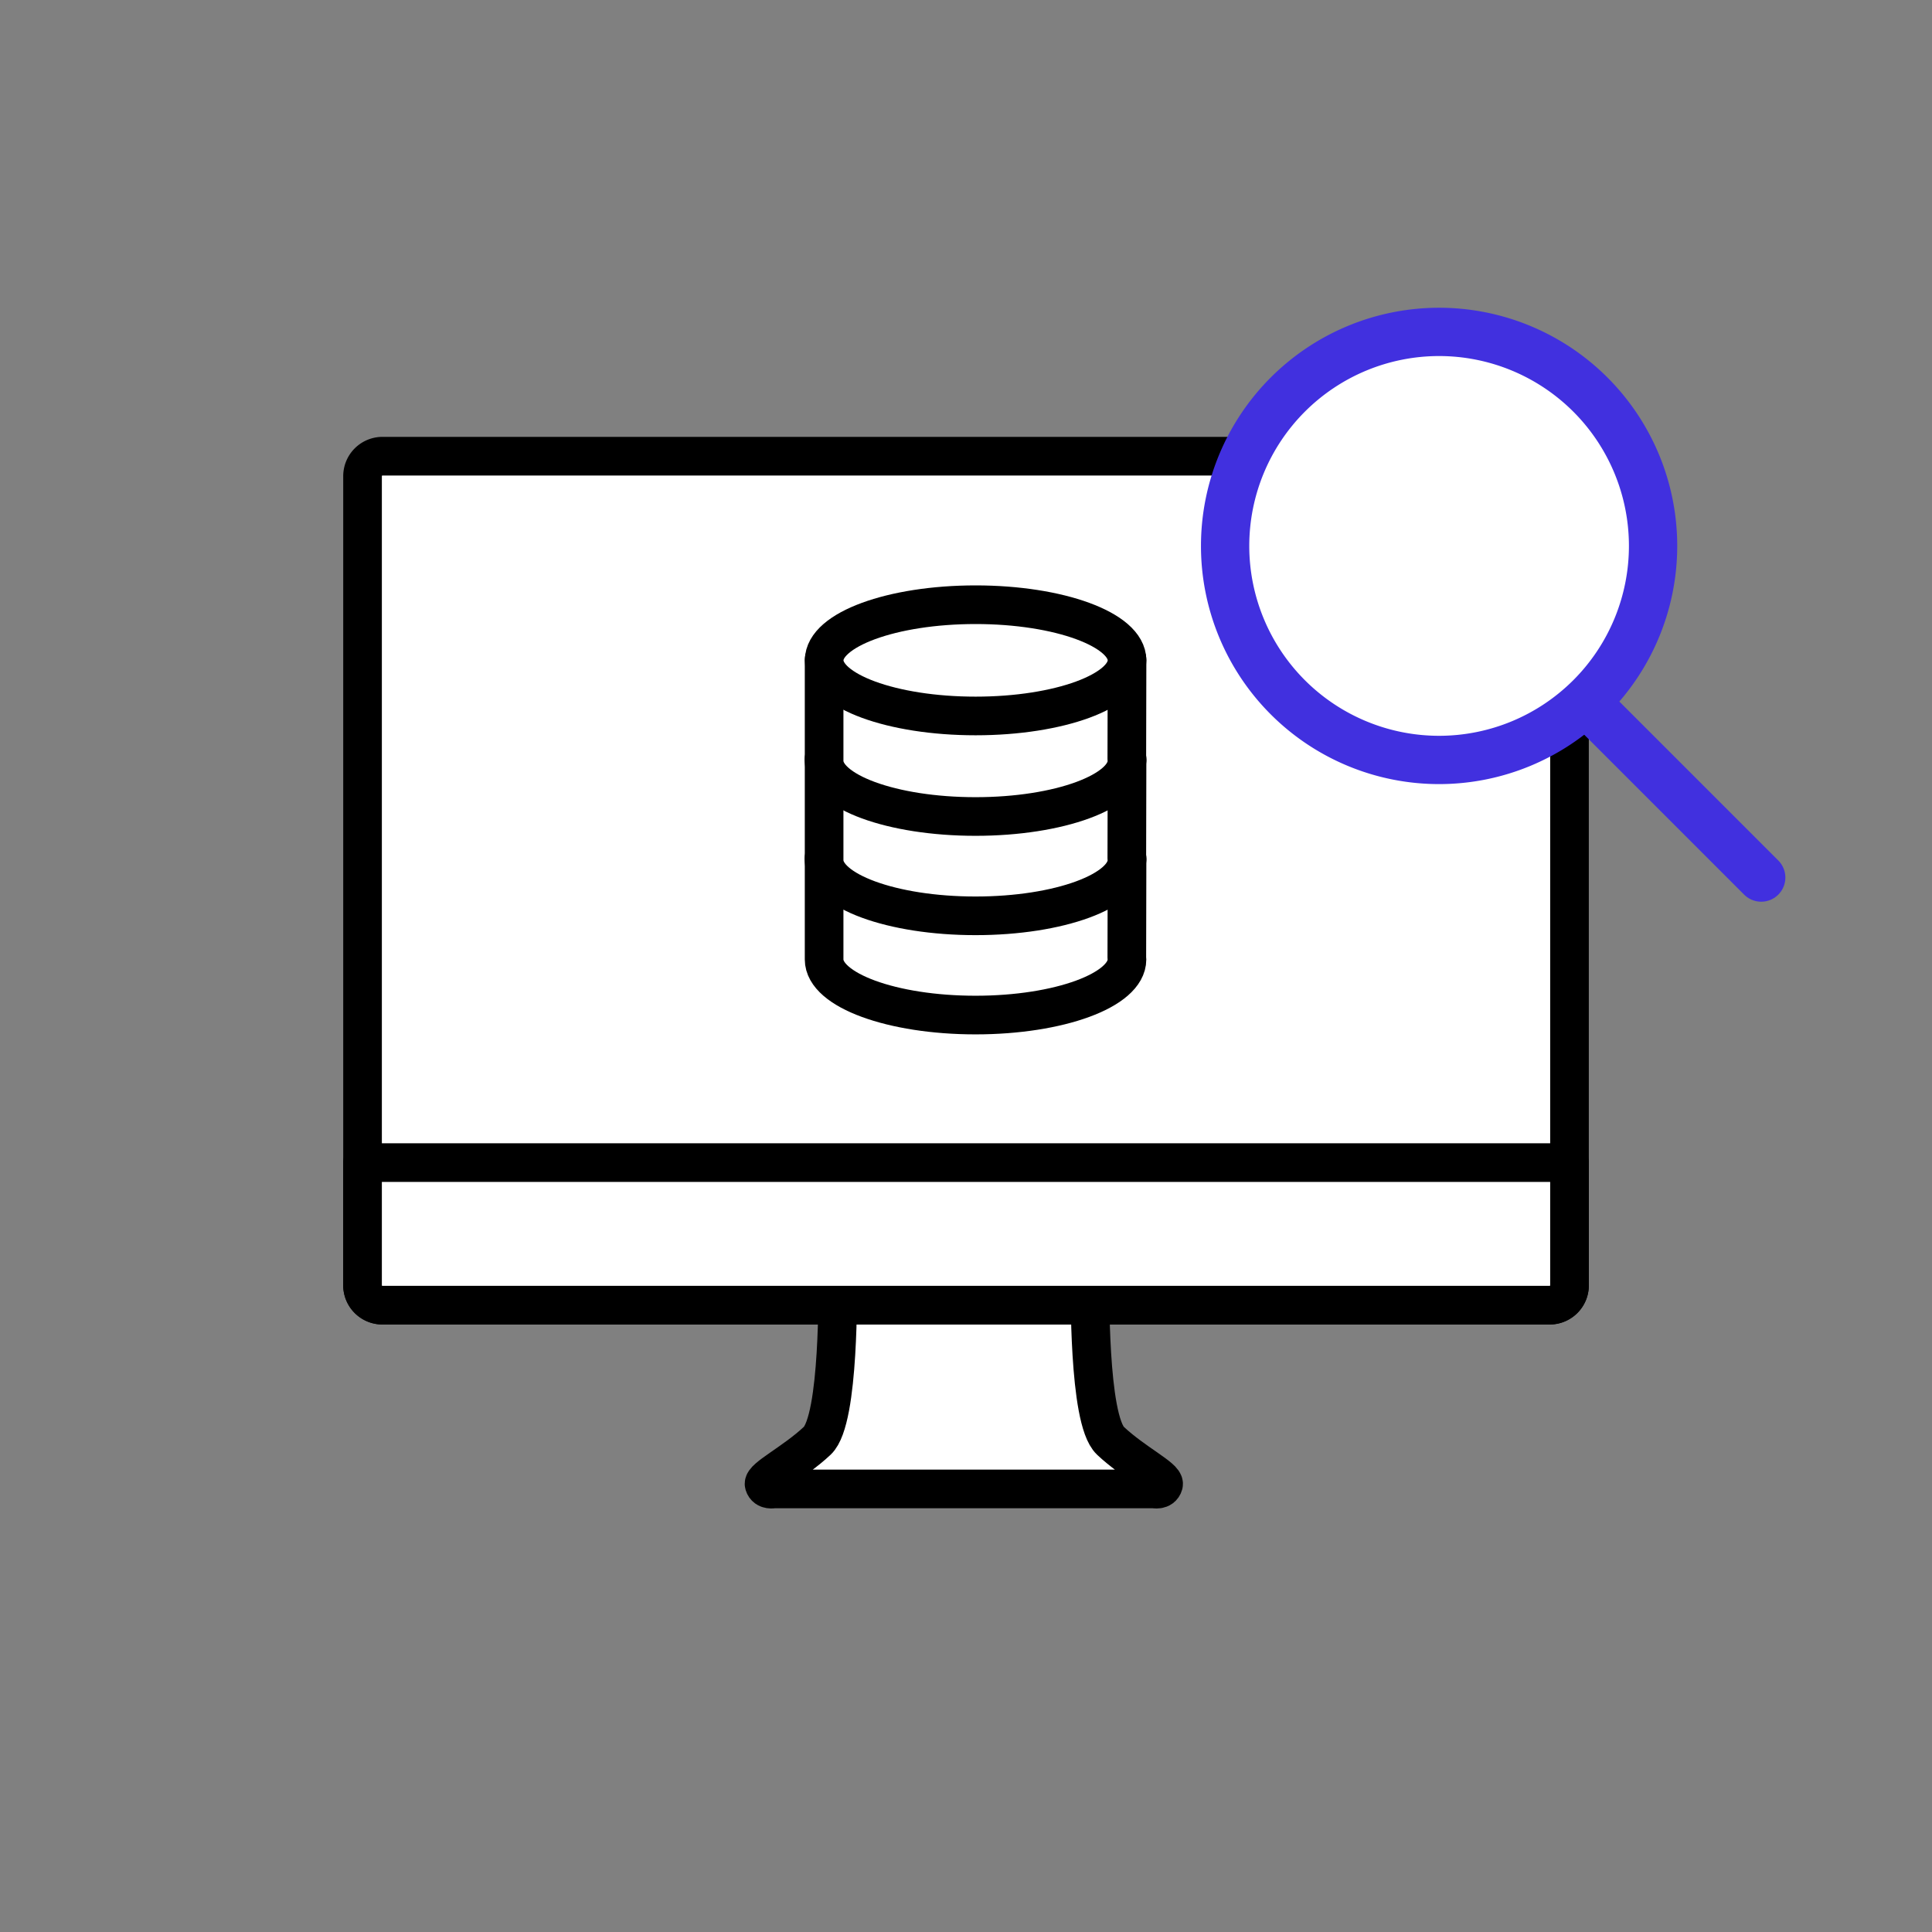
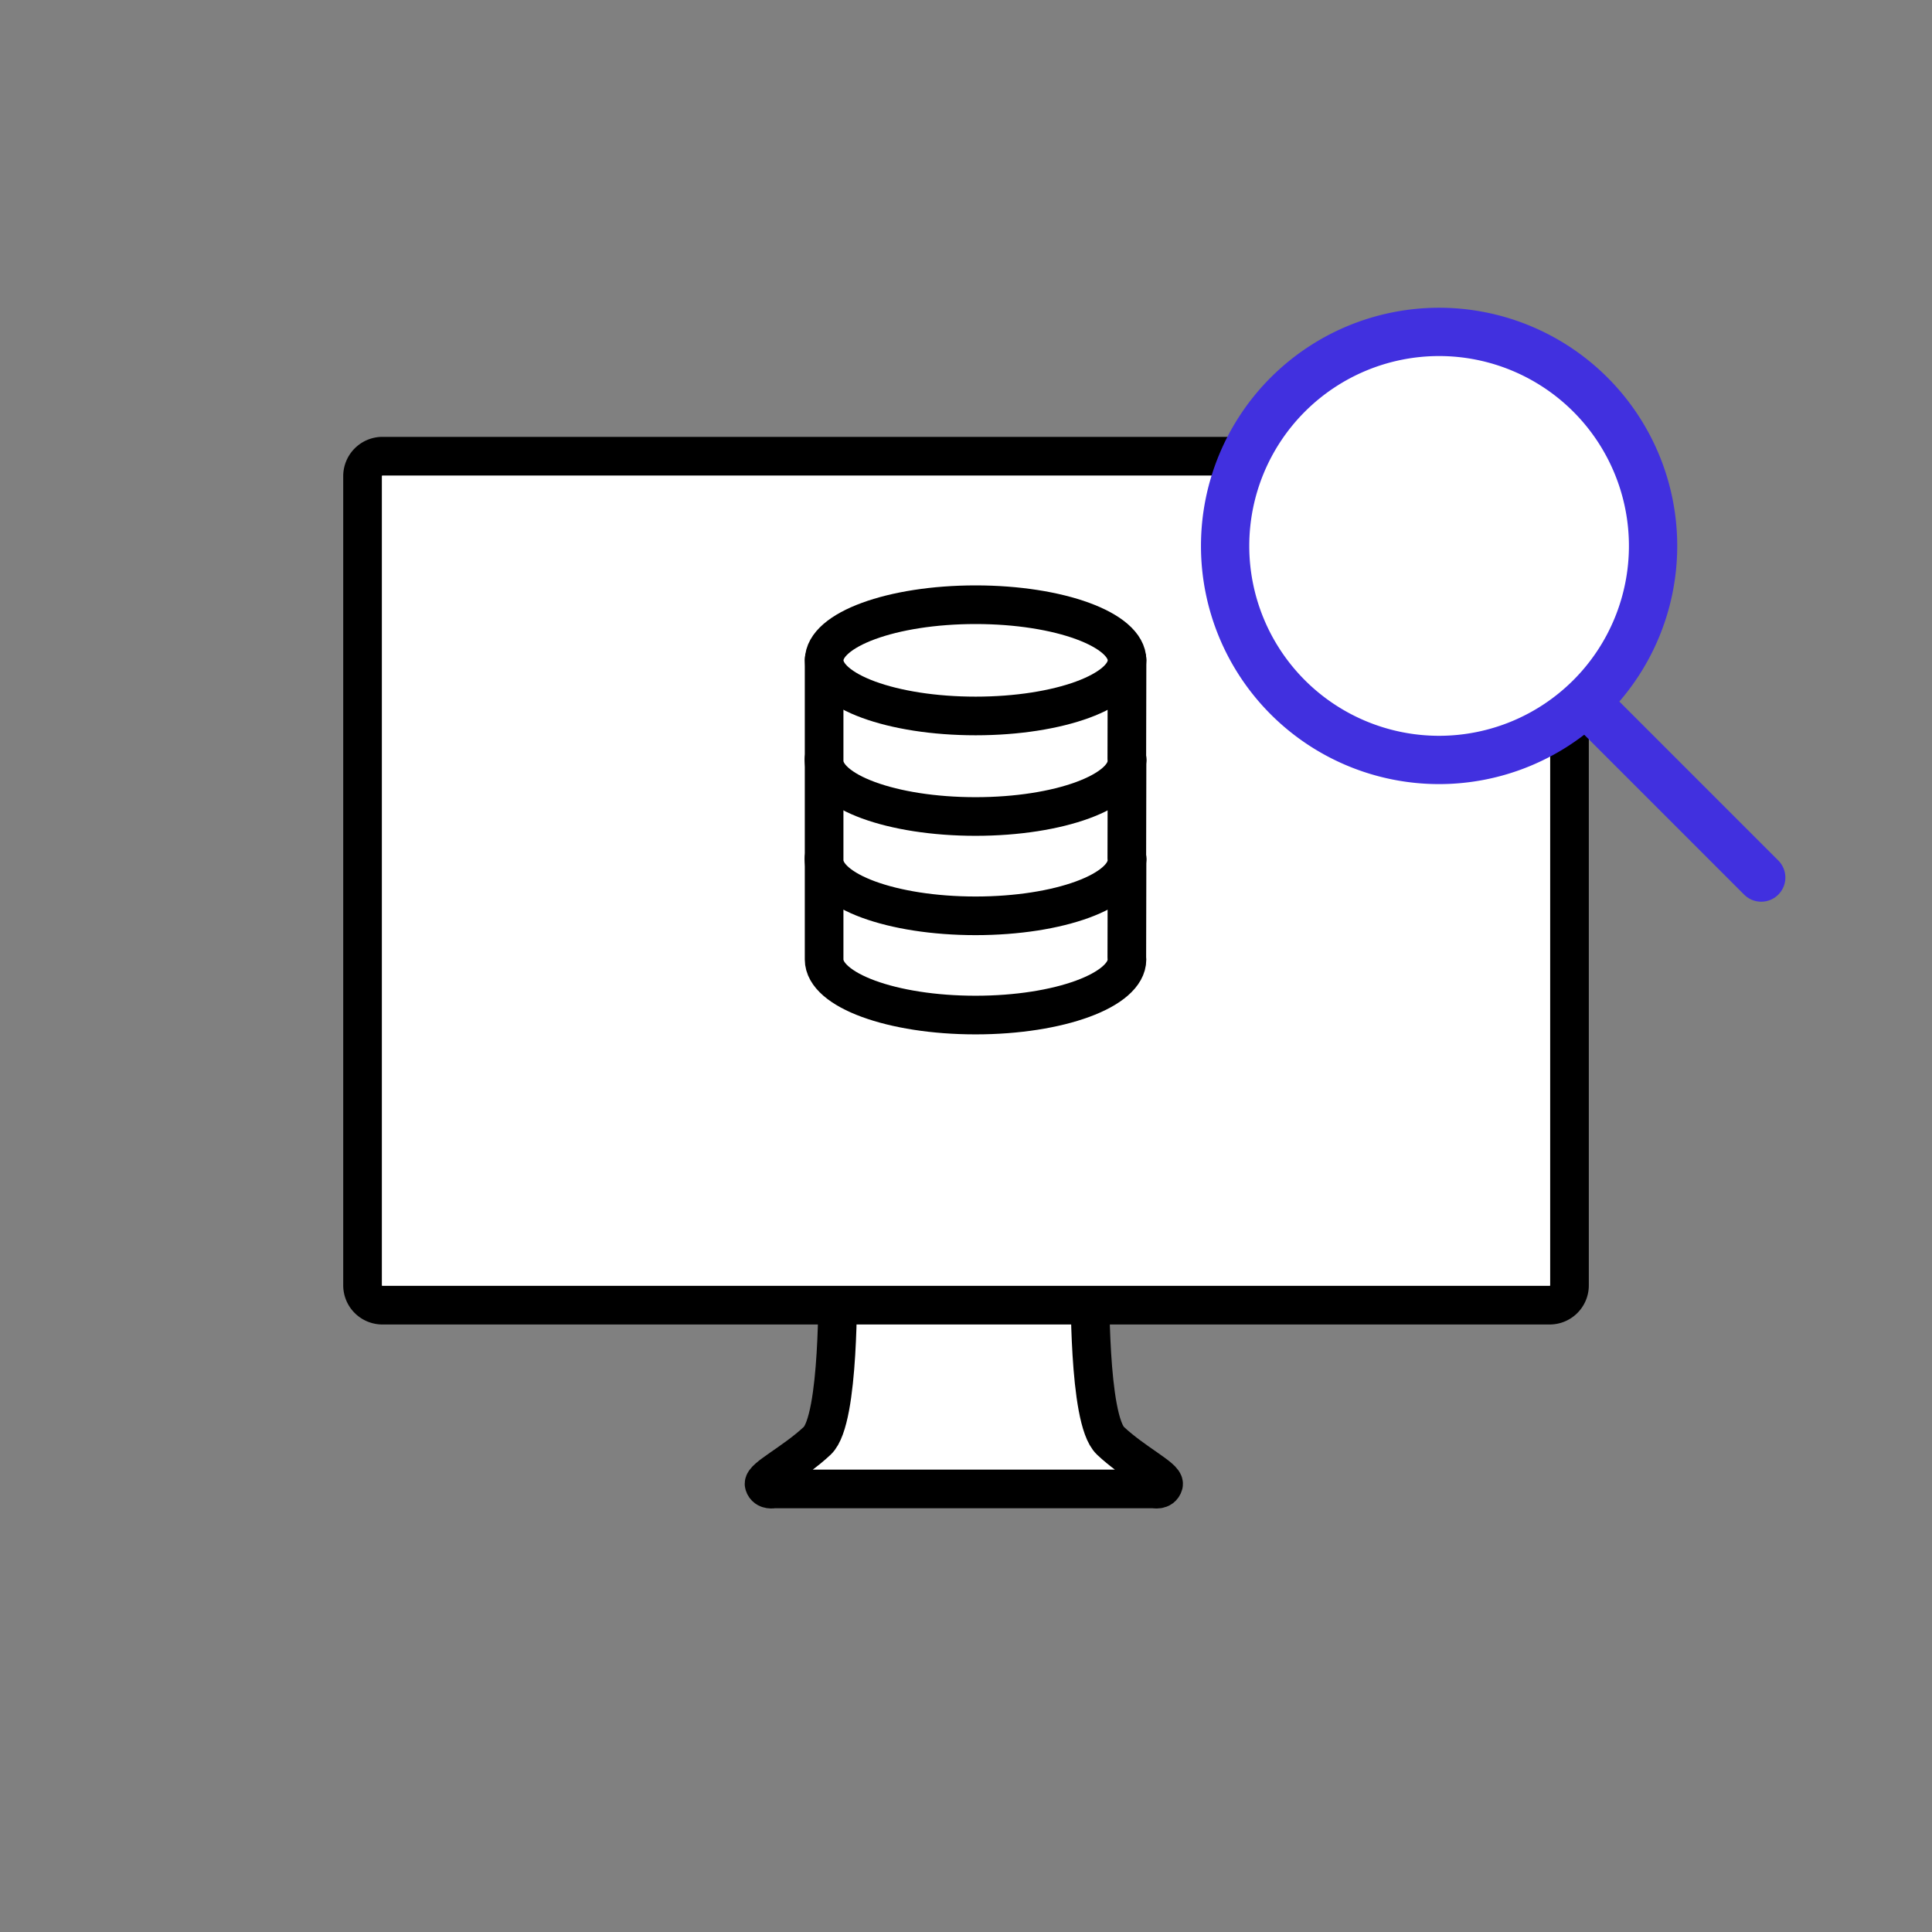
<svg xmlns="http://www.w3.org/2000/svg" width="100" height="100" viewBox="0 0 100 100">
  <rect x="0" y="0" width="100" height="100" fill="#808080" stroke="none" />
  <defs>
    <clipPath id="p4cy94vv3a">
      <path data-name="사각형 17308" transform="translate(.444 .444)" style="opacity:.44;fill:red" d="M0 0h88v88H0z" />
    </clipPath>
  </defs>
  <g data-name="마스크 그룹 196" transform="translate(5.556 5.556)" style="clip-path:url(#p4cy94vv3a)">
    <g data-name="그룹 116643">
      <g data-name="그룹 116623">
        <path data-name="패스 68320" d="M92.871 1247.782c-1.179-1.115-1.027-8.113-1.084-8.194-.385-.542-6.225-.147-7.684.041-1.46-.188-4.936-.583-5.322-.041-.057.081.1 7.079-1.084 8.194s-2.85 1.933-2.751 2.259.492.235.492.235h19.691s.4.094.491-.235-1.571-1.146-2.749-2.259z" transform="translate(-40.951 -1178.765)" style="stroke-linecap:round;stroke-linejoin:round;stroke:#000;stroke-width:2px;fill:#fff" />
        <path data-name="패스 68321" d="M118.085 1242.708a1.025 1.025 0 0 1-1.026 1.028H56.644a1.028 1.028 0 0 1-1.031-1.028v-41.882a1.033 1.033 0 0 1 1.031-1.033h60.415a1.03 1.03 0 0 1 1.026 1.033z" transform="translate(-42.404 -1181.737)" style="stroke-linecap:round;stroke-linejoin:round;stroke:#000;stroke-width:2px;fill:#fff" />
        <g data-name="그룹 116622">
-           <path data-name="패스 68322" d="M55.613 1240.151a1.028 1.028 0 0 0 1.031 1.028h60.415a1.025 1.025 0 0 0 1.026-1.028v-6.351H55.613z" transform="translate(-42.404 -1179.18)" style="stroke-linecap:round;stroke-linejoin:round;stroke:#000;stroke-width:2px;fill:#fff" />
-         </g>
+           </g>
      </g>
      <g data-name="그룹 116637">
        <g data-name="그룹 116634" transform="translate(37.102 36.015)">
          <path data-name="패스 68332" d="M119.579 1189.695H103.9v5.239c0 1.588 3.509 2.877 7.838 2.877s7.838-1.289 7.838-2.877c0-.036-.005-.072-.008-.1z" transform="translate(-103.902 -1186.843)" style="stroke-linecap:round;stroke-linejoin:round;stroke:#000;stroke-width:2px;fill:#fff" />
          <ellipse data-name="타원 561" cx="7.838" cy="2.88" rx="7.838" ry="2.88" style="stroke-linecap:round;stroke-linejoin:round;stroke:#000;stroke-width:2px;fill:#fff" />
        </g>
        <g data-name="그룹 116635">
          <path data-name="패스 68333" d="M119.579 1179.5H103.9v5.237c0 1.592 3.509 2.88 7.838 2.88s7.838-1.287 7.838-2.88c0-.034-.005-.068-.008-.1z" transform="translate(-66.8 -1145.77)" style="stroke-linecap:round;stroke-linejoin:round;stroke:#000;stroke-width:2px;fill:#fff" />
          <path data-name="패스 68334" d="M119.579 1176.724c0 1.59-3.51 2.877-7.838 2.877s-7.838-1.287-7.838-2.877 3.509-2.879 7.838-2.879 7.838 1.288 7.838 2.879z" transform="translate(-66.8 -1142.964)" style="stroke-linecap:round;stroke-linejoin:round;stroke:#000;stroke-width:2px;fill:#fff" />
        </g>
        <g data-name="그룹 116636">
          <path data-name="패스 68335" d="M119.579 1169.3H103.9v5.238c0 1.592 3.509 2.878 7.838 2.878s7.838-1.287 7.838-2.878c0-.035-.005-.069-.008-.1z" transform="translate(-66.8 -1140.71)" style="stroke-linecap:round;stroke-linejoin:round;stroke:#000;stroke-width:2px;fill:#fff" />
          <path data-name="패스 68336" d="M119.579 1166.526c0 1.591-3.51 2.88-7.838 2.88s-7.838-1.289-7.838-2.88 3.509-2.878 7.838-2.878 7.838 1.289 7.838 2.878z" transform="translate(-66.8 -1137.904)" style="stroke-linecap:round;stroke-linejoin:round;stroke:#000;stroke-width:2px;fill:#fff" />
        </g>
      </g>
      <g data-name="그룹 116642">
        <path data-name="패스 67901" d="M-451.16 1220.66a11.08 11.08 0 0 1-11.079 11.078 11.077 11.077 0 0 1-11.072-11.078 11.078 11.078 0 0 1 11.075-11.078 11.079 11.079 0 0 1 11.076 11.078z" transform="translate(531.167 -1197.959)" style="stroke:#4130df;stroke-width:2.5px;stroke-linecap:round;stroke-linejoin:round;fill:#fff" />
        <path data-name="선 439" transform="translate(76.722 30.984)" style="fill:none;stroke:#4130df;stroke-width:2.5px;stroke-linecap:round;stroke-linejoin:round" d="m0 0 8.882 8.882" />
      </g>
    </g>
  </g>
</svg>